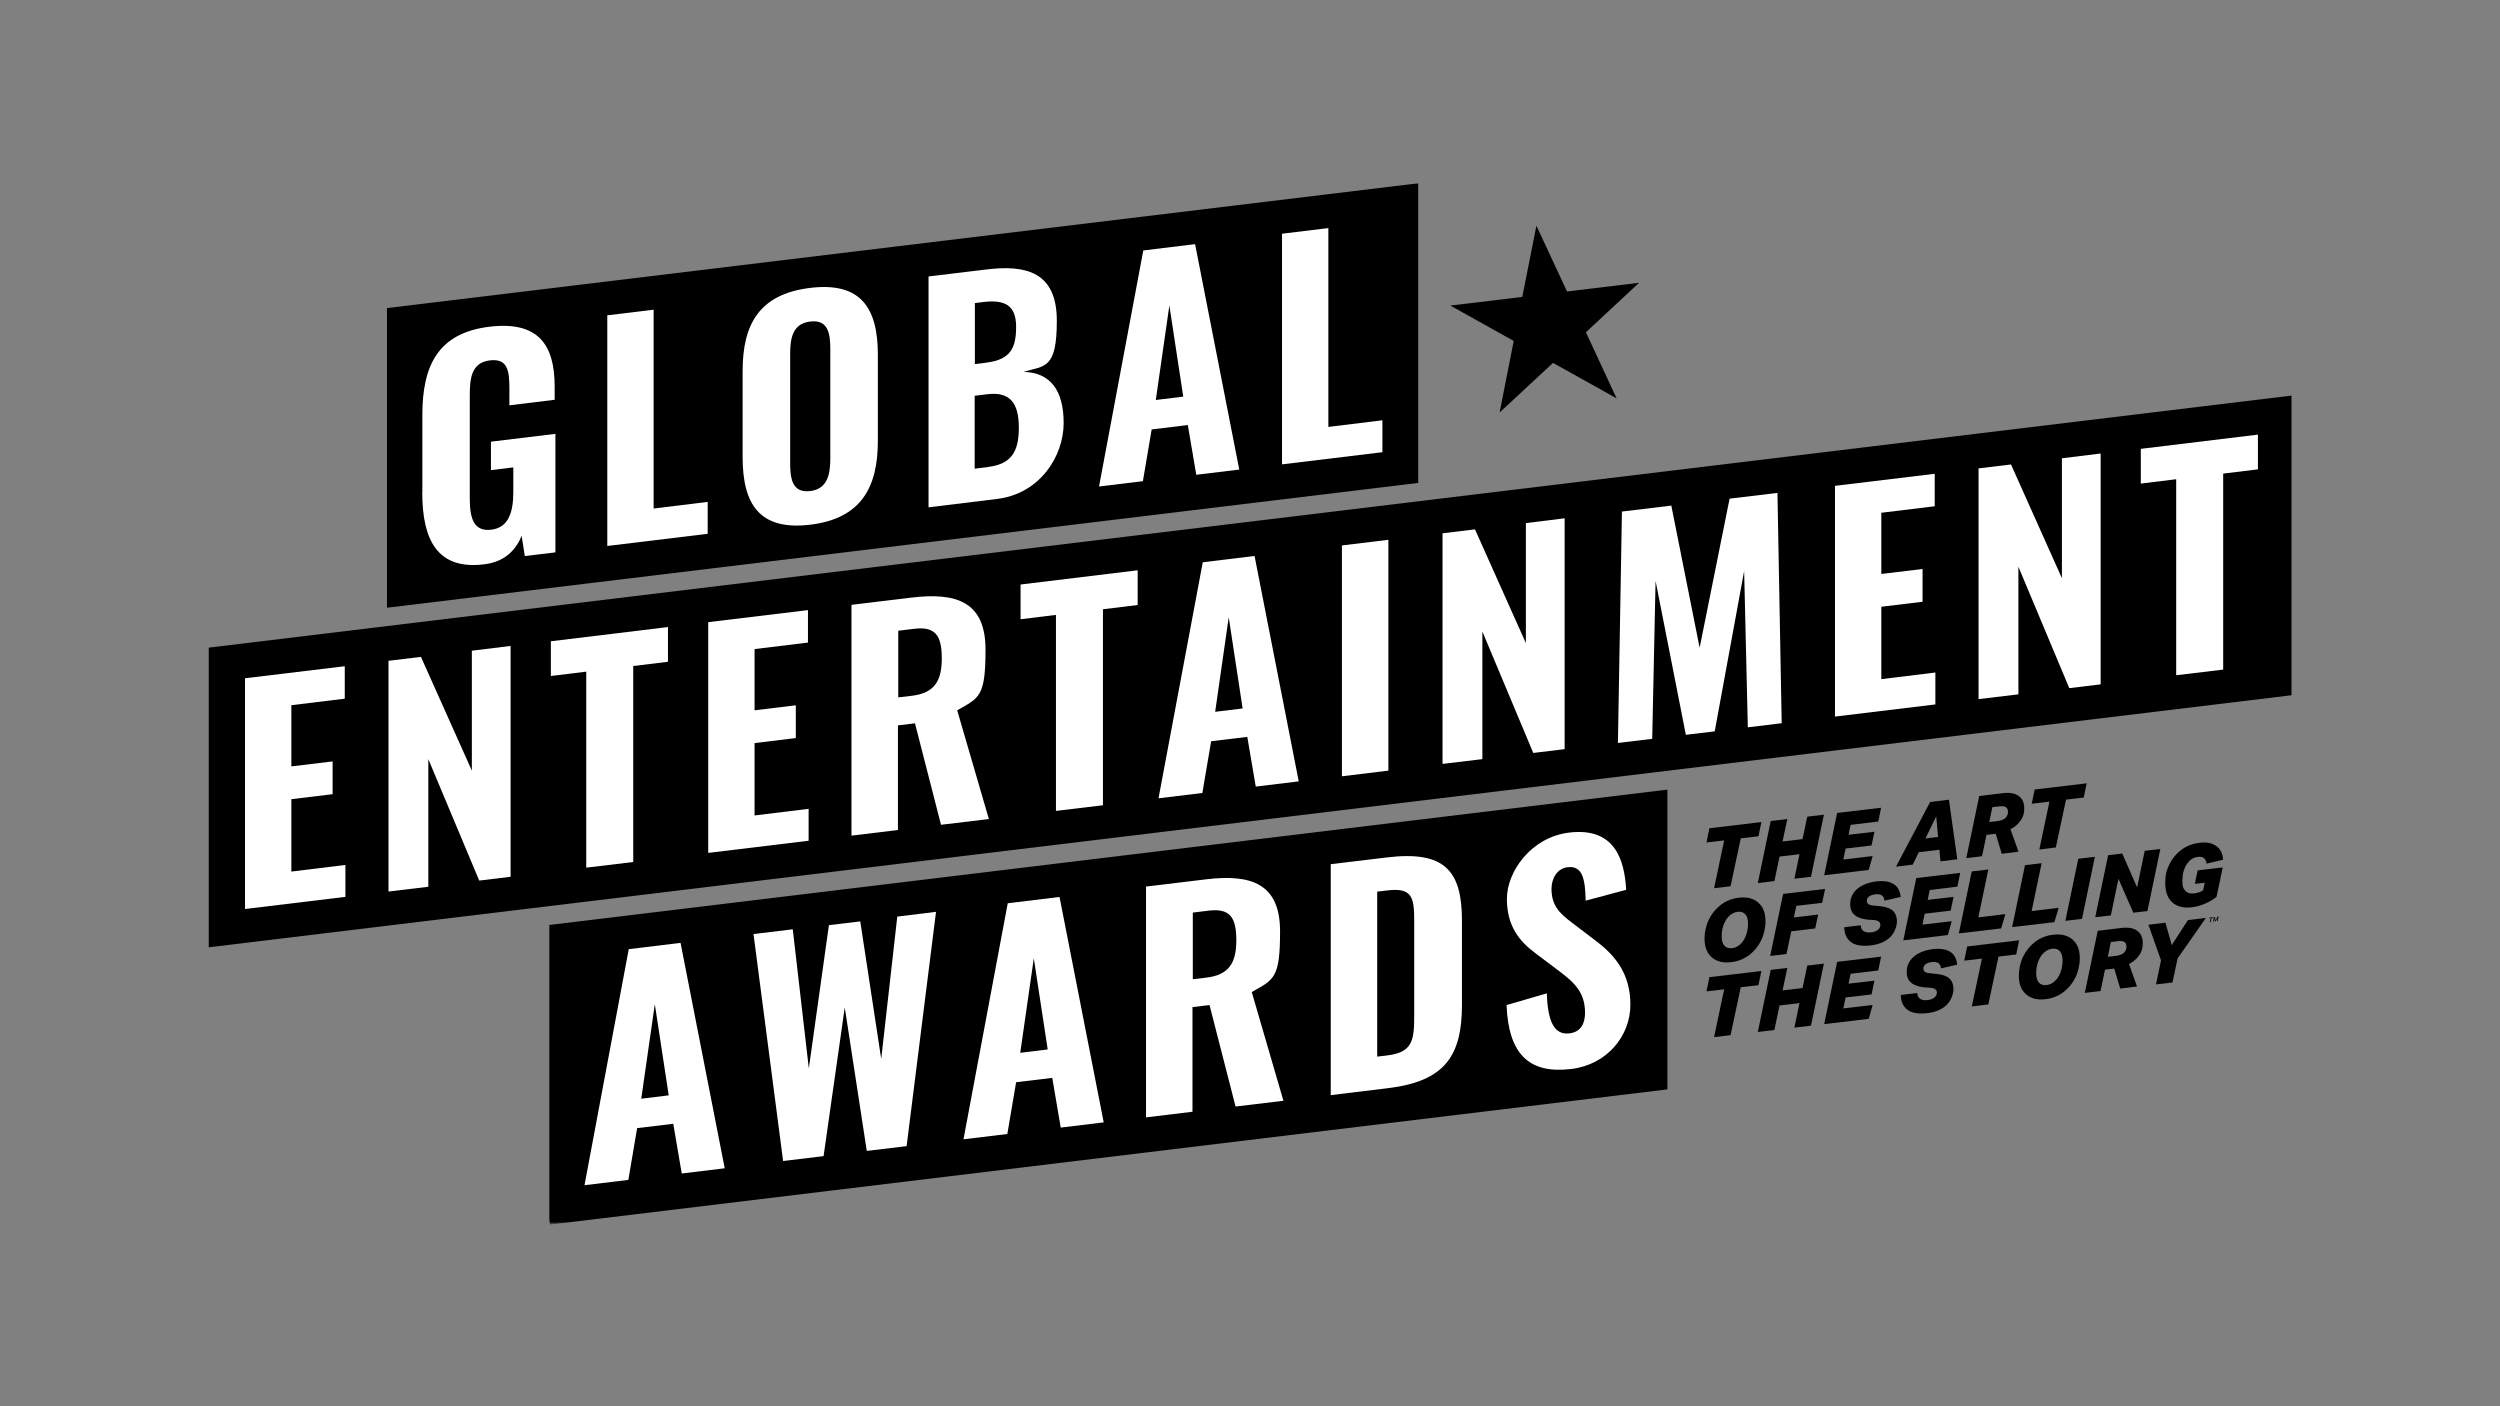
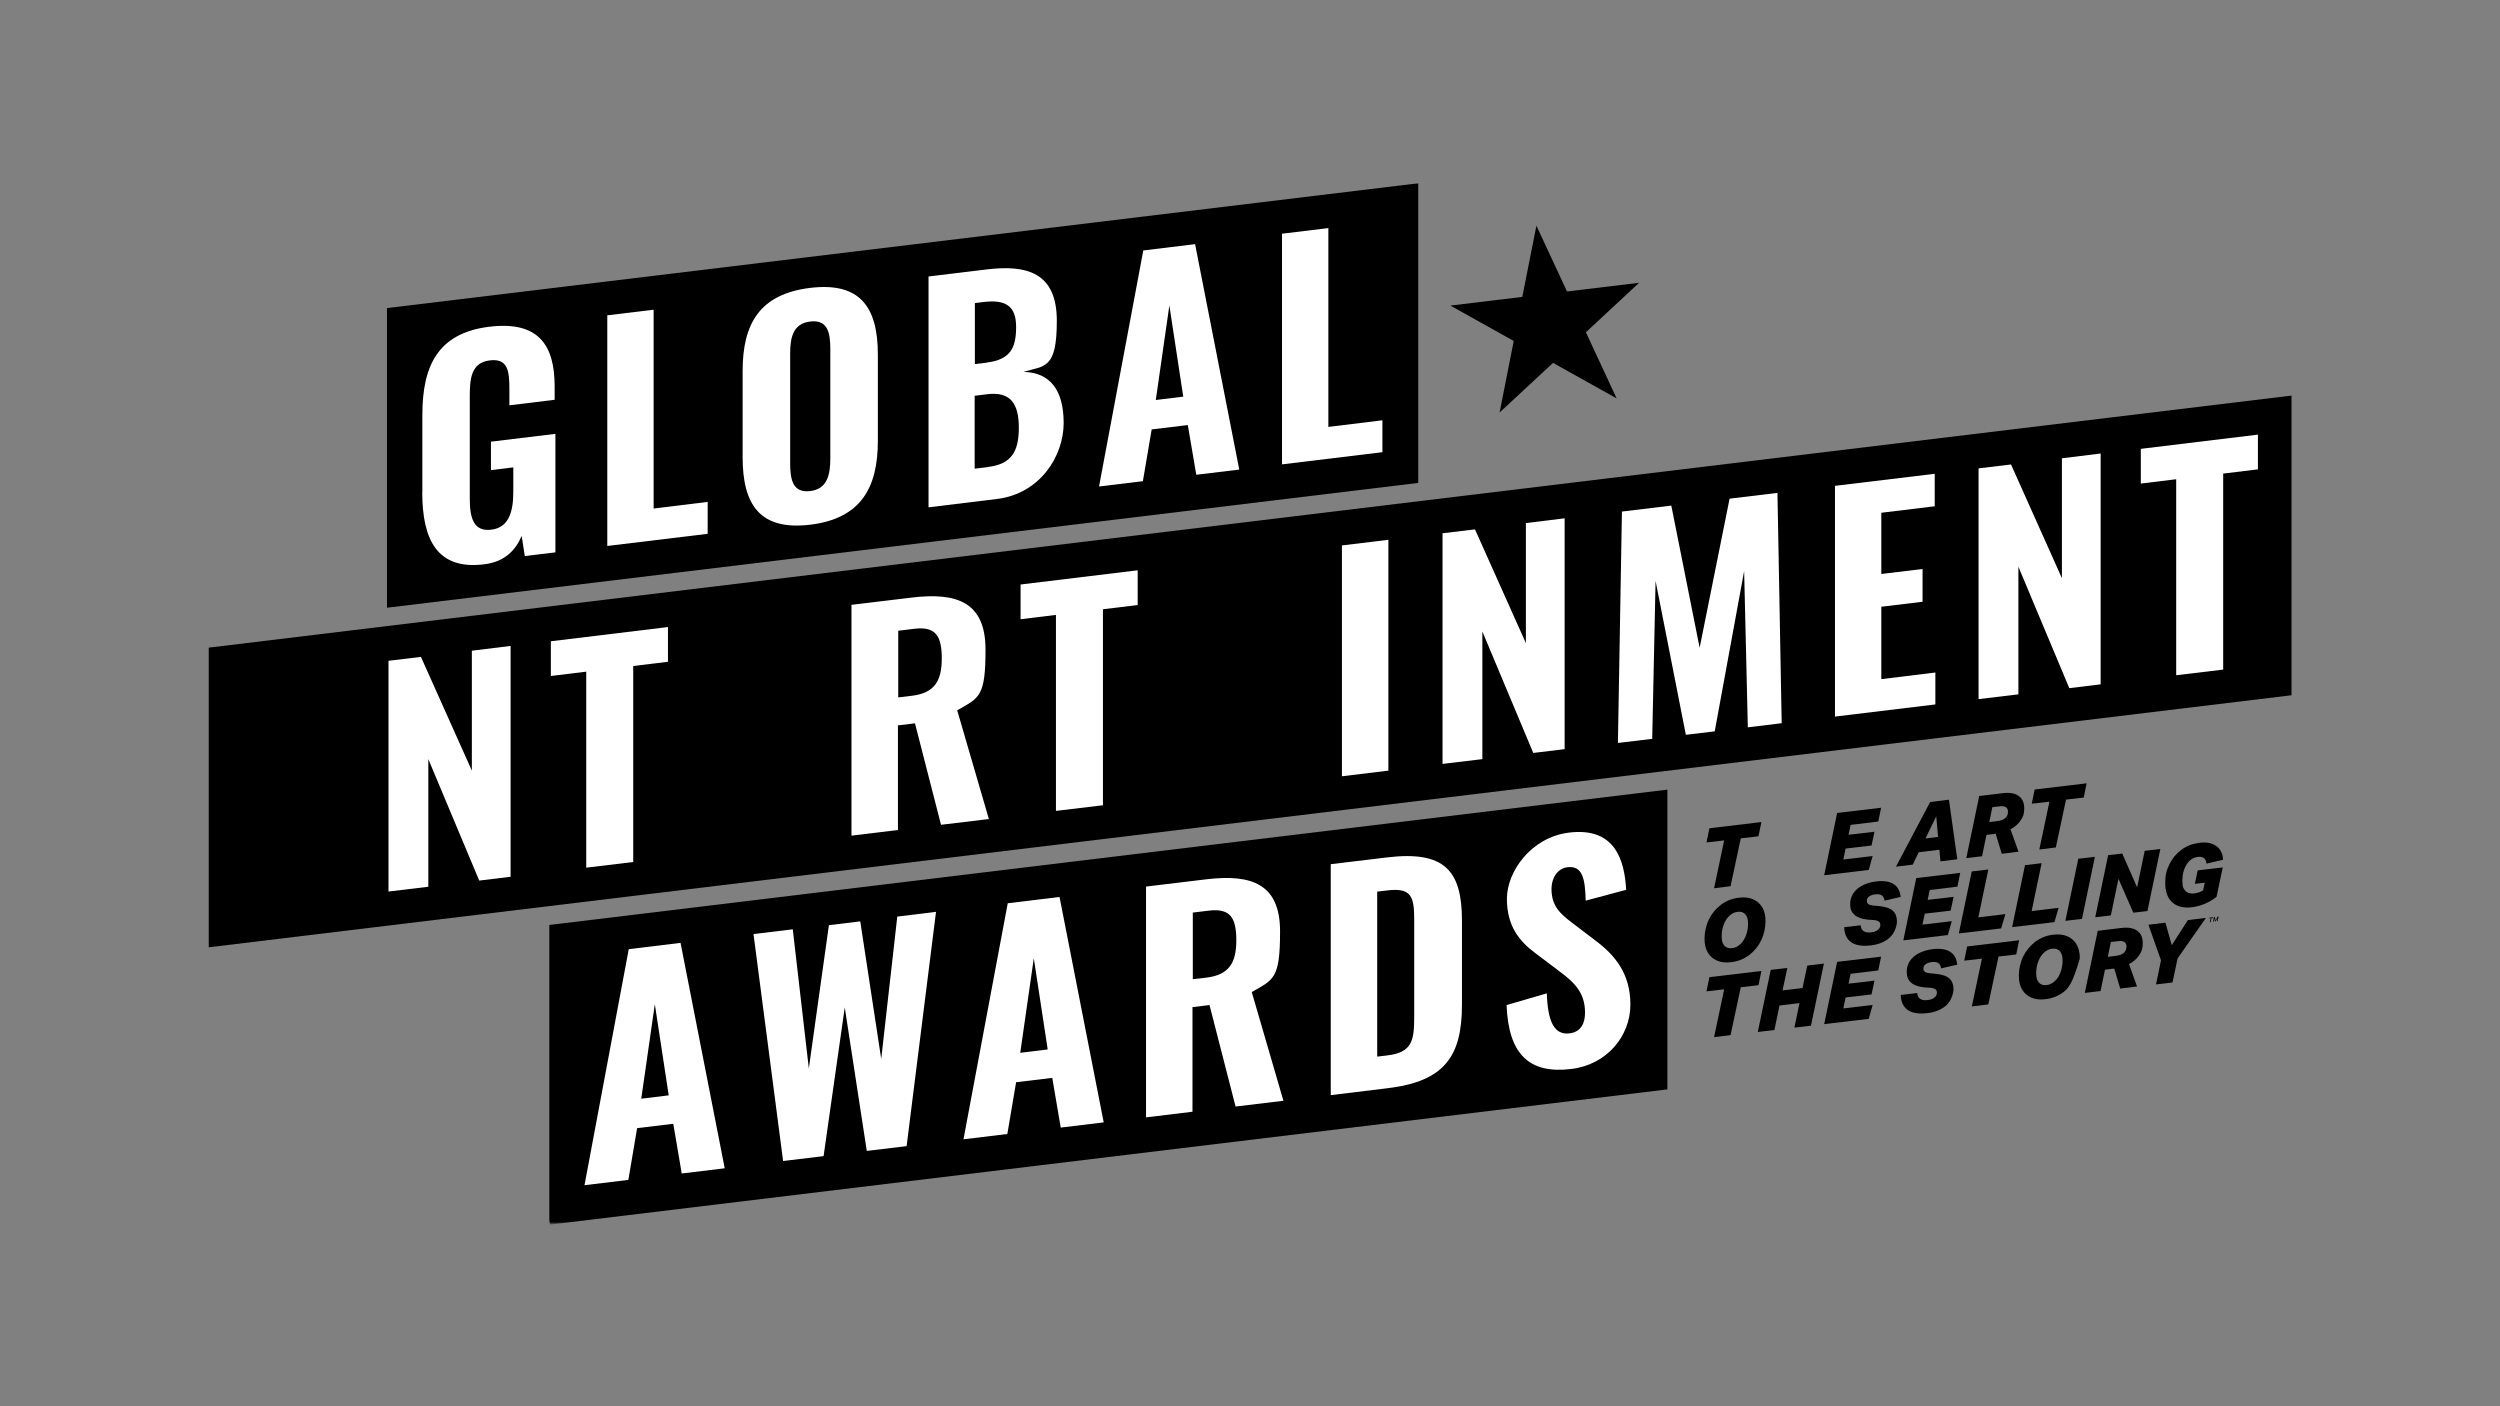
<svg xmlns="http://www.w3.org/2000/svg" width="1200" height="675" viewBox="0 0 1200 675" fill="none">
  <rect x="0" y="0" width="1200" height="675" fill="#808080" stroke="none" />
  <mask id="mask0_855_369" style="mask-type:luminance" maskUnits="userSpaceOnUse" x="100" y="87" width="1000" height="501">
    <path d="M1100 87.603H100V587.395H1100V87.603Z" fill="white" />
  </mask>
  <g mask="url(#mask0_855_369)">
    <path d="M1100.1 189.863L100.105 310.878V454.71L1100.1 333.695V189.863Z" fill="black" />
-     <path d="M117.557 325.572L165.483 319.789V335.365L139.853 338.491V367.872L159.649 365.476V381.208L139.853 383.604V418.351L165.796 415.174V430.489L117.609 436.324V325.572H117.557Z" fill="white" />
    <path d="M186.477 317.184L202.053 315.308L226.486 369.903V312.339L245.083 310.047V420.851L230.028 422.675L205.596 364.381V425.644L186.477 427.936V317.184Z" fill="white" />
    <path d="M281.393 322.393L264.41 324.477V307.807L320.62 300.982V317.653L303.949 319.684V413.766L281.393 416.475V322.393Z" fill="white" />
-     <path d="M339.895 298.638L387.821 292.855V308.432L362.191 311.557V340.938L381.987 338.542V354.275L362.191 356.671V391.418L388.134 388.24V403.556L339.947 409.39V298.638H339.895Z" fill="white" />
    <path d="M408.867 290.304L437.363 286.866C459.503 284.157 473.047 289.106 473.047 311.819C473.047 334.532 470.078 334.897 459.451 340.94L474.662 393.138L451.689 395.899L439.186 347.191L431.007 348.181V398.4L408.711 401.109V290.356L408.867 290.304ZM437.779 333.959C448.511 332.657 452.053 326.874 452.053 316.091C452.053 305.307 449.188 300.567 438.873 301.817L431.163 302.755V334.741L437.831 333.959H437.779Z" fill="white" />
    <path d="M506.856 295.149L489.874 297.233V280.563L546.083 273.738V290.408L529.413 292.44V386.522L506.856 389.231V295.149Z" fill="white" />
-     <path d="M577.34 269.883L602.189 266.861L623.391 375.061L602.762 377.561L598.698 353.702L581.351 355.786L577.132 380.635L556.085 383.188L577.34 269.831V269.883ZM596.458 340.054L589.79 296.295L583.279 341.669L596.458 340.054Z" fill="white" />
    <path d="M644.125 261.809L666.421 259.1V369.904L644.125 372.613V261.809Z" fill="white" />
    <path d="M692.416 255.974L707.992 254.099L732.424 308.693V251.077L751.022 248.785V359.589L735.967 361.413L711.534 303.119V364.382L692.416 366.674V255.974Z" fill="white" />
    <path d="M778.475 245.554L802.23 242.689L815.827 310.932L830.205 239.355L853.179 236.594L855.21 347.138L838.957 349.117L837.186 274.102L823.068 351.045L809.211 352.712L794.677 278.842L793.062 354.639L776.6 356.619L778.528 245.606L778.475 245.554Z" fill="white" />
    <path d="M880.736 233.206L928.663 227.424V243L903.033 246.126V275.507L922.828 273.11V288.843L903.033 291.239V325.986L928.976 322.808V338.124L880.788 343.959V233.206H880.736Z" fill="white" />
    <path d="M949.709 224.821L965.285 222.945L989.717 277.54V219.976L1008.31 217.684V328.488L993.26 330.311L968.828 272.018V333.281L949.709 335.573V224.821Z" fill="white" />
    <path d="M1044.57 230.03L1027.59 232.114V215.443L1083.8 208.619V225.289L1067.13 227.321V321.403L1044.57 324.112V230.03Z" fill="white" />
    <path d="M800.354 379.018L263.68 443.979V585.519L263.993 587.811L800.354 522.902V379.07V379.018Z" fill="black" />
    <path d="M301.813 455.596L326.662 452.574L347.864 560.774L327.235 563.274L323.172 539.415L305.824 541.499L301.605 566.348L280.559 568.901L301.813 455.544V455.596ZM320.984 525.767L314.316 482.007L307.804 527.381L320.984 525.767Z" fill="white" />
    <path d="M361.669 448.355L380.527 446.063L388.237 512.848L397.875 444.083L412.93 442.26L422.984 508.315L430.694 439.968L449.292 437.676L435.174 550.147L416.056 552.439L405.481 483.571L395.322 554.94L375.891 557.284L361.669 448.251V448.355Z" fill="white" />
    <path d="M483.726 433.561L508.575 430.539L529.777 538.739L509.148 541.239L505.085 517.38L487.737 519.464L483.518 544.313L462.472 546.865L483.726 433.508V433.561ZM502.897 503.731L496.229 459.972L489.717 505.346L502.897 503.731Z" fill="white" />
    <path d="M550.25 425.537L578.746 422.098C600.886 419.39 614.43 424.339 614.43 447.052C614.43 469.765 611.461 470.129 600.834 476.172L616.045 528.371L593.072 531.132L580.569 482.424L572.39 483.413V533.632L550.094 536.341V425.589L550.25 425.537ZM579.163 469.244C589.894 467.941 593.436 462.159 593.436 451.375C593.436 440.592 590.571 435.851 580.257 437.102L572.547 438.039V470.025L579.215 469.244H579.163Z" fill="white" />
    <path d="M638.758 414.807L665.639 411.577C693.457 408.191 701.74 417.88 701.74 441.948V482.321C701.74 506.909 693.457 519.047 666.16 522.329L638.758 525.663V414.859V414.807ZM665.899 506.597C678.142 505.138 678.819 499.147 678.819 487.53V441.687C678.819 430.487 677.621 425.955 665.795 427.413L661.055 427.986V507.17L665.952 506.597H665.899Z" fill="white" />
    <path d="M723.203 482.425L742.478 476.799C742.895 490.552 746.124 496.855 753.313 496.022C759.044 495.344 760.815 490.916 760.815 486.124C760.815 476.695 756.074 471.902 748.729 466.38L737.321 457.785C729.142 451.794 723.307 444.396 723.307 431.425C723.307 418.453 734.82 401.888 753.157 399.647C775.297 396.939 779.777 412.984 780.559 427.101L761.128 432.311C760.867 422.204 759.773 415.38 752.428 416.265C747.271 416.891 744.718 421.84 744.718 426.632C744.718 434.603 748.521 438.353 754.616 442.938L765.764 451.429C775.037 458.358 782.59 467.162 782.59 482.217C782.59 497.272 771.338 511.077 754.199 513.109C733.83 515.609 724.089 505.868 723.151 482.477L723.203 482.425Z" fill="white" />
    <path d="M822.755 426.369L827.6 403.396L819.109 404.385L820.515 397.561L845.468 394.592L844.062 401.416L835.57 402.406L830.674 425.379L822.703 426.369H822.755Z" fill="black" />
-     <path d="M861.305 421.784L863.753 410.011L854.168 411.157L851.719 422.93L843.749 423.868L849.948 394.07L857.919 393.133L855.627 403.916L865.212 402.77L867.504 391.987L875.474 391.049L869.275 420.847L861.305 421.784Z" fill="black" />
    <path d="M875.631 420.015L881.83 390.217L902.928 387.717L901.574 394.333L888.29 395.948L887.3 400.688L899.75 399.23L898.344 405.846L885.893 407.304L884.799 412.566L898.865 410.899L896.989 417.567L875.631 420.119V420.015Z" fill="black" />
    <path d="M931.424 413.397L930.903 407.875L921.005 409.073L918.14 415.012L910.065 416.001L926.475 384.953L935.487 383.859L939.499 412.459L931.476 413.449L931.424 413.397ZM929.392 391.83L924.235 402.457L930.278 401.728L929.392 391.83Z" fill="black" />
    <path d="M960.857 409.906L957.94 400.217L953.512 400.738L951.376 411L943.822 411.886L950.021 382.088L961.221 380.734C964.608 380.317 967.16 380.734 968.931 382.036C970.755 383.286 971.64 385.318 971.64 388.027C971.64 390.736 971.067 392.09 969.921 393.809C968.723 395.528 967.16 396.987 965.024 398.029L968.879 408.812L960.909 409.802L960.857 409.906ZM958.929 394.07C960.544 393.861 961.742 393.392 962.576 392.663C963.409 391.882 963.826 390.892 963.826 389.694C963.826 387.61 962.524 386.724 959.919 387.037L956.325 387.454L954.866 394.591L958.929 394.07Z" fill="black" />
    <path d="M978.881 407.772L983.726 384.798L975.235 385.788L976.641 378.964L1001.59 375.994L1000.19 382.818L991.697 383.808L986.8 406.782L978.829 407.772H978.881Z" fill="black" />
    <path d="M830.986 461.846C828.381 462.158 826.141 461.95 824.214 461.116C822.286 460.283 820.828 459.032 819.734 457.209C818.64 455.386 818.171 453.146 818.171 450.437C818.171 447.728 818.848 444.238 820.255 441.373C821.609 438.559 823.589 436.163 826.037 434.288C828.538 432.412 831.403 431.266 834.633 430.902C837.237 430.589 839.477 430.797 841.405 431.631C843.28 432.412 844.791 433.715 845.885 435.538C846.979 437.361 847.448 439.601 847.448 442.31C847.448 445.019 846.771 448.509 845.364 451.375C844.01 454.188 842.03 456.584 839.582 458.459C837.029 460.335 834.216 461.481 830.986 461.846ZM831.403 455.125C832.809 454.969 834.112 454.344 835.258 453.302C836.456 452.26 837.342 450.854 838.019 449.135C838.696 447.415 839.061 445.488 839.061 443.352C839.061 441.216 838.644 439.862 837.758 438.872C836.873 437.882 835.675 437.466 834.06 437.674C832.653 437.83 831.351 438.455 830.205 439.497C829.006 440.539 828.121 441.946 827.444 443.665C826.766 445.384 826.402 447.311 826.402 449.447C826.402 451.583 826.819 452.937 827.704 453.927C828.59 454.917 829.788 455.282 831.403 455.125Z" fill="black" />
-     <path d="M859.794 447.103L857.502 457.938L849.688 458.876L855.887 429.078L876.048 426.682L874.641 433.35L862.243 434.808L861.045 440.382L872.714 438.976L871.307 445.644L859.69 447.05L859.794 447.103Z" fill="black" />
    <path d="M896.469 441.423C893.656 441.111 891.52 440.381 890.165 439.131C888.759 437.933 888.081 436.214 888.081 434.026C888.081 431.838 888.602 430.431 889.54 428.868C890.53 427.306 891.989 426.055 893.864 425.066C895.739 424.076 897.979 423.399 900.532 423.086C904.126 422.669 906.94 423.086 908.919 424.336C910.951 425.586 912.045 427.722 912.305 430.535L904.595 432.307C904.387 431.108 903.97 430.223 903.241 429.754C902.512 429.285 901.522 429.129 900.115 429.285C898.813 429.441 897.823 429.806 897.146 430.327C896.417 430.848 896.104 431.525 896.104 432.411C896.104 433.296 896.364 433.609 896.833 433.974C897.302 434.338 898.031 434.547 899.073 434.651L902.355 434.963C905.168 435.276 907.252 435.953 908.554 437.151C909.857 438.35 910.534 440.069 910.534 442.257C910.534 444.445 909.388 447.935 907.096 450.019C904.804 452.102 901.678 453.405 897.771 453.822C895.166 454.134 892.926 453.978 891.051 453.457C889.175 452.936 887.769 451.894 886.779 450.488C885.789 449.081 885.268 447.258 885.216 445.07L893.135 444.132C893.239 445.434 893.656 446.372 894.541 446.945C895.427 447.518 896.625 447.727 898.136 447.518C899.542 447.362 900.584 446.997 901.366 446.32C902.147 445.747 902.564 444.913 902.564 443.976C902.564 443.038 902.303 442.725 901.834 442.361C901.365 441.996 900.636 441.736 899.594 441.631L896.417 441.423H896.469Z" fill="black" />
    <path d="M913.608 451.271L919.807 421.473L940.905 418.973L939.551 425.589L926.267 427.204L925.277 431.944L937.727 430.485L936.321 437.101L923.87 438.56L922.776 443.822L936.842 442.155L934.966 448.823L913.608 451.375V451.271Z" fill="black" />
    <path d="M940.228 448.093L946.427 418.295L954.397 417.357L949.604 440.331L962.576 438.768L960.544 445.645L940.228 448.041V448.093Z" fill="black" />
    <path d="M965.806 445.072L972.005 415.274L979.975 414.336L975.183 437.309L988.154 435.747L986.122 442.623L965.806 445.019V445.072Z" fill="black" />
    <path d="M991.384 441.997L997.583 412.199L1005.55 411.262L999.354 441.06L991.384 441.997Z" fill="black" />
    <path d="M1023.99 438.089L1016.86 421.836L1013.21 439.391L1005.71 440.277L1011.91 410.479L1018.68 409.698L1025.82 425.951L1029.46 408.395L1036.97 407.51L1030.77 437.308L1023.99 438.089Z" fill="black" />
    <path d="M1058.22 423.714L1053.53 424.235L1054.89 417.775L1066.92 416.369L1063.95 430.434C1062.39 431.736 1060.57 432.83 1058.43 433.768C1056.35 434.654 1054.21 435.227 1052.13 435.487C1048.11 435.956 1044.94 435.175 1042.7 433.143C1040.46 431.111 1039.31 428.038 1039.31 423.87C1039.31 419.703 1039.99 417.671 1041.34 414.806C1042.7 412.045 1044.62 409.701 1047.12 407.877C1049.63 406.002 1052.44 404.96 1055.72 404.543C1059.11 404.126 1061.82 404.647 1063.8 406.106C1065.83 407.513 1066.92 409.701 1067.08 412.67L1059.16 414.545C1058.85 412.097 1057.44 411.003 1054.99 411.315C1052.8 411.576 1050.98 412.722 1049.63 414.858C1048.27 416.994 1047.54 419.546 1047.54 422.672C1047.54 425.798 1048.06 426.579 1049 427.621C1049.99 428.663 1051.45 429.08 1053.32 428.819C1054.11 428.715 1054.89 428.507 1055.62 428.298C1056.35 428.038 1056.97 427.725 1057.49 427.36L1058.27 423.766L1058.22 423.714Z" fill="black" />
    <path d="M822.755 497.842L827.6 474.868L819.109 475.858L820.515 469.034L845.468 466.064L844.062 472.889L835.57 473.879L830.674 496.852L822.703 497.842H822.755Z" fill="black" />
    <path d="M861.305 493.259L863.753 481.486L854.168 482.632L851.719 494.405L843.749 495.343L849.948 465.545L857.919 464.607L855.627 475.391L865.212 474.245L867.504 463.461L875.474 462.523L869.275 492.321L861.305 493.259Z" fill="black" />
    <path d="M875.631 491.488L881.83 461.69L902.928 459.189L901.574 465.805L888.29 467.42L887.3 472.161L899.75 470.702L898.344 477.318L885.893 478.777L884.799 484.038L898.865 482.371L896.989 489.039L875.631 491.592V491.488Z" fill="black" />
    <path d="M923.61 473.931C920.796 473.618 918.661 472.889 917.306 471.639C915.9 470.441 915.222 468.722 915.222 466.534C915.222 464.346 915.743 462.939 916.681 461.376C917.671 459.813 919.129 458.563 921.005 457.573C922.88 456.584 925.12 455.906 927.673 455.594C931.267 455.177 934.08 455.594 936.06 456.844C938.092 458.094 939.186 460.23 939.446 463.043L931.736 464.814C931.528 463.616 931.111 462.731 930.382 462.262C929.652 461.793 928.663 461.637 927.256 461.793C925.954 461.949 924.964 462.314 924.287 462.835C923.557 463.356 923.245 464.033 923.245 464.919C923.245 465.804 923.505 466.117 923.974 466.481C924.443 466.846 925.172 467.055 926.214 467.159L929.496 467.471C932.309 467.784 934.393 468.461 935.695 469.659C936.998 470.857 937.675 472.577 937.675 474.764C937.675 476.952 936.529 480.443 934.237 482.526C931.945 484.61 928.819 485.913 924.912 486.329C922.307 486.642 920.067 486.486 918.192 485.965C916.316 485.444 914.91 484.402 913.92 482.995C912.93 481.589 912.409 479.765 912.357 477.578L920.275 476.64C920.38 477.942 920.796 478.88 921.682 479.453C922.568 480.026 923.766 480.234 925.276 480.026C926.683 479.87 927.725 479.505 928.506 478.828C929.288 478.255 929.705 477.421 929.705 476.484C929.705 475.546 929.444 475.233 928.975 474.869C928.506 474.504 927.777 474.244 926.735 474.139L923.557 473.931H923.61Z" fill="black" />
    <path d="M946.479 483.102L951.324 460.128L942.833 461.118L944.239 454.294L969.192 451.324L967.786 458.149L959.294 459.138L954.397 482.112L946.427 483.102H946.479Z" fill="black" />
-     <path d="M981.851 479.609C979.246 479.922 977.006 479.713 975.079 478.88C973.151 478.046 971.692 476.796 970.598 474.973C969.504 473.15 969.036 470.91 969.036 468.201C969.036 465.492 969.713 462.001 971.119 459.136C972.474 456.323 974.453 453.927 976.902 452.051C979.402 450.176 982.268 449.03 985.497 448.665C988.102 448.353 990.342 448.561 992.27 449.395C994.145 450.176 995.656 451.478 996.75 453.302C997.844 455.125 998.313 457.365 998.313 460.074C998.313 462.783 997.635 466.273 996.229 469.138C994.874 471.951 992.895 474.348 990.446 476.223C987.946 478.099 985.081 479.245 981.851 479.609ZM982.372 472.837C983.778 472.681 985.081 472.056 986.227 471.014C987.425 469.972 988.311 468.565 988.988 466.846C989.665 465.127 990.03 463.2 990.03 461.064C990.03 458.928 989.613 457.573 988.727 456.584C987.842 455.594 986.644 455.177 985.029 455.385C983.622 455.542 982.32 456.167 981.174 457.209C979.975 458.251 979.09 459.657 978.413 461.376C977.735 463.095 977.371 465.023 977.371 467.159C977.371 469.295 977.787 470.649 978.673 471.639C979.559 472.629 980.757 472.993 982.372 472.837Z" fill="black" />
+     <path d="M981.851 479.609C979.246 479.922 977.006 479.713 975.079 478.88C973.151 478.046 971.692 476.796 970.598 474.973C969.504 473.15 969.036 470.91 969.036 468.201C969.036 465.492 969.713 462.001 971.119 459.136C972.474 456.323 974.453 453.927 976.902 452.051C979.402 450.176 982.268 449.03 985.497 448.665C988.102 448.353 990.342 448.561 992.27 449.395C994.145 450.176 995.656 451.478 996.75 453.302C997.844 455.125 998.313 457.365 998.313 460.074C994.874 471.951 992.895 474.348 990.446 476.223C987.946 478.099 985.081 479.245 981.851 479.609ZM982.372 472.837C983.778 472.681 985.081 472.056 986.227 471.014C987.425 469.972 988.311 468.565 988.988 466.846C989.665 465.127 990.03 463.2 990.03 461.064C990.03 458.928 989.613 457.573 988.727 456.584C987.842 455.594 986.644 455.177 985.029 455.385C983.622 455.542 982.32 456.167 981.174 457.209C979.975 458.251 979.09 459.657 978.413 461.376C977.735 463.095 977.371 465.023 977.371 467.159C977.371 469.295 977.787 470.649 978.673 471.639C979.559 472.629 980.757 472.993 982.372 472.837Z" fill="black" />
    <path d="M1017.74 474.608L1014.83 464.918L1010.4 465.439L1008.26 475.702L1000.71 476.587L1006.91 446.789L1018.11 445.435C1021.49 445.018 1024.05 445.435 1025.82 446.737C1027.64 447.987 1028.53 450.019 1028.53 452.728C1028.53 455.437 1027.95 456.791 1026.81 458.51C1025.61 460.23 1024.05 461.688 1021.91 462.73L1025.77 473.514L1017.8 474.503L1017.74 474.608ZM1015.82 458.771C1017.43 458.563 1018.63 458.094 1019.46 457.364C1020.3 456.583 1020.71 455.593 1020.71 454.395C1020.71 452.311 1019.41 451.426 1016.81 451.738L1013.21 452.155L1011.75 459.292L1015.82 458.771Z" fill="black" />
    <path d="M1034.88 472.524L1037.28 460.959L1031.24 443.872L1039.41 442.882L1042.44 453.666L1050.2 441.632L1058.85 440.59L1045.25 460.021L1042.8 471.586L1034.83 472.524H1034.88Z" fill="black" />
    <path d="M1061.14 440.748L1060.41 440.852L1060.51 440.488L1062.34 440.279L1062.23 440.644L1061.5 440.748L1061.14 442.624H1060.72L1061.14 440.748Z" fill="black" />
    <path d="M1062.7 440.227H1063.17L1063.43 441.842L1064.42 439.967H1064.94L1064.47 442.155H1064.11L1064.42 440.592L1063.48 442.259H1063.17L1062.91 440.8L1062.6 442.415H1062.23L1062.7 440.175V440.227Z" fill="black" />
    <path d="M680.799 87.967L185.747 147.875V291.707L680.746 231.799V88.019L680.799 87.967Z" fill="black" />
    <path d="M202.73 236.226V199.187C202.73 175.536 210.232 159.856 234.872 156.834C258.523 153.969 266.233 165.638 266.233 185.486V191.894L244.51 194.55V186.788C244.51 178.193 243.833 171.942 235.133 172.983C226.068 174.077 225.495 181.944 225.495 190.122V239.351C225.495 248.52 227.267 255.292 235.81 254.25C244.197 253.261 246.385 245.707 246.385 236.122V224.348L235.654 225.651V212.002L266.598 208.251V265.138L251.907 266.909L250.396 257.22C247.531 264.096 242.218 269.722 232.372 270.868C210.023 273.629 202.678 259.356 202.678 236.226H202.73Z" fill="white" />
    <path d="M291.447 151.363L313.743 148.654V244.091L339.686 240.913V256.229L291.499 262.063V151.311L291.447 151.363Z" fill="white" />
    <path d="M356.46 219.4V178.089C356.46 155.376 364.639 141.154 388.915 138.185C413.087 135.268 421.37 147.666 421.37 170.223V211.69C421.37 234.247 413.087 248.937 388.915 251.855C364.587 254.772 356.46 242.113 356.46 219.4ZM398.552 219.921V167.514C398.552 159.856 397.354 153.292 388.915 154.334C380.528 155.324 379.277 162.2 379.277 169.858V222.265C379.277 229.767 380.267 236.747 388.915 235.705C397.302 234.716 398.552 227.474 398.552 219.921Z" fill="white" />
    <path d="M445.645 132.714L473.62 129.328C492.634 127.035 507.273 130.578 507.273 153.968C507.273 177.358 501.438 175.431 491.28 178.504C504.199 178.817 510.555 187.36 510.555 203.093C510.555 218.825 499.302 237.006 478.517 239.507L445.697 243.518V132.714H445.645ZM473.62 174.024C485.029 172.618 487.737 166.992 487.737 156.885C487.737 146.779 482.58 143.706 472.161 144.956L467.942 145.477V174.754L473.62 174.076V174.024ZM474.245 224.139C485.497 222.785 489.04 216.742 489.04 205.281C489.04 193.82 485.081 187.829 473.828 189.236L467.837 189.965V224.972L474.245 224.191V224.139Z" fill="white" />
    <path d="M548.792 120.213L573.641 117.191L594.843 225.391L574.214 227.892L570.15 204.032L552.803 206.116L548.583 230.965L527.537 233.518L548.792 120.161V120.213ZM567.962 190.384L561.294 146.625L554.783 191.999L567.962 190.384Z" fill="white" />
    <path d="M615.316 112.189L637.612 109.48V204.917L663.555 201.739V217.055L615.368 222.89V112.189H615.316Z" fill="white" />
    <path d="M786.758 135.737L761.232 159.492L775.975 191.218L745.447 174.183L719.817 197.99L726.589 163.66L696.166 146.677L730.705 142.51L737.477 108.336L752.168 139.905L786.758 135.737Z" fill="black" />
  </g>
</svg>